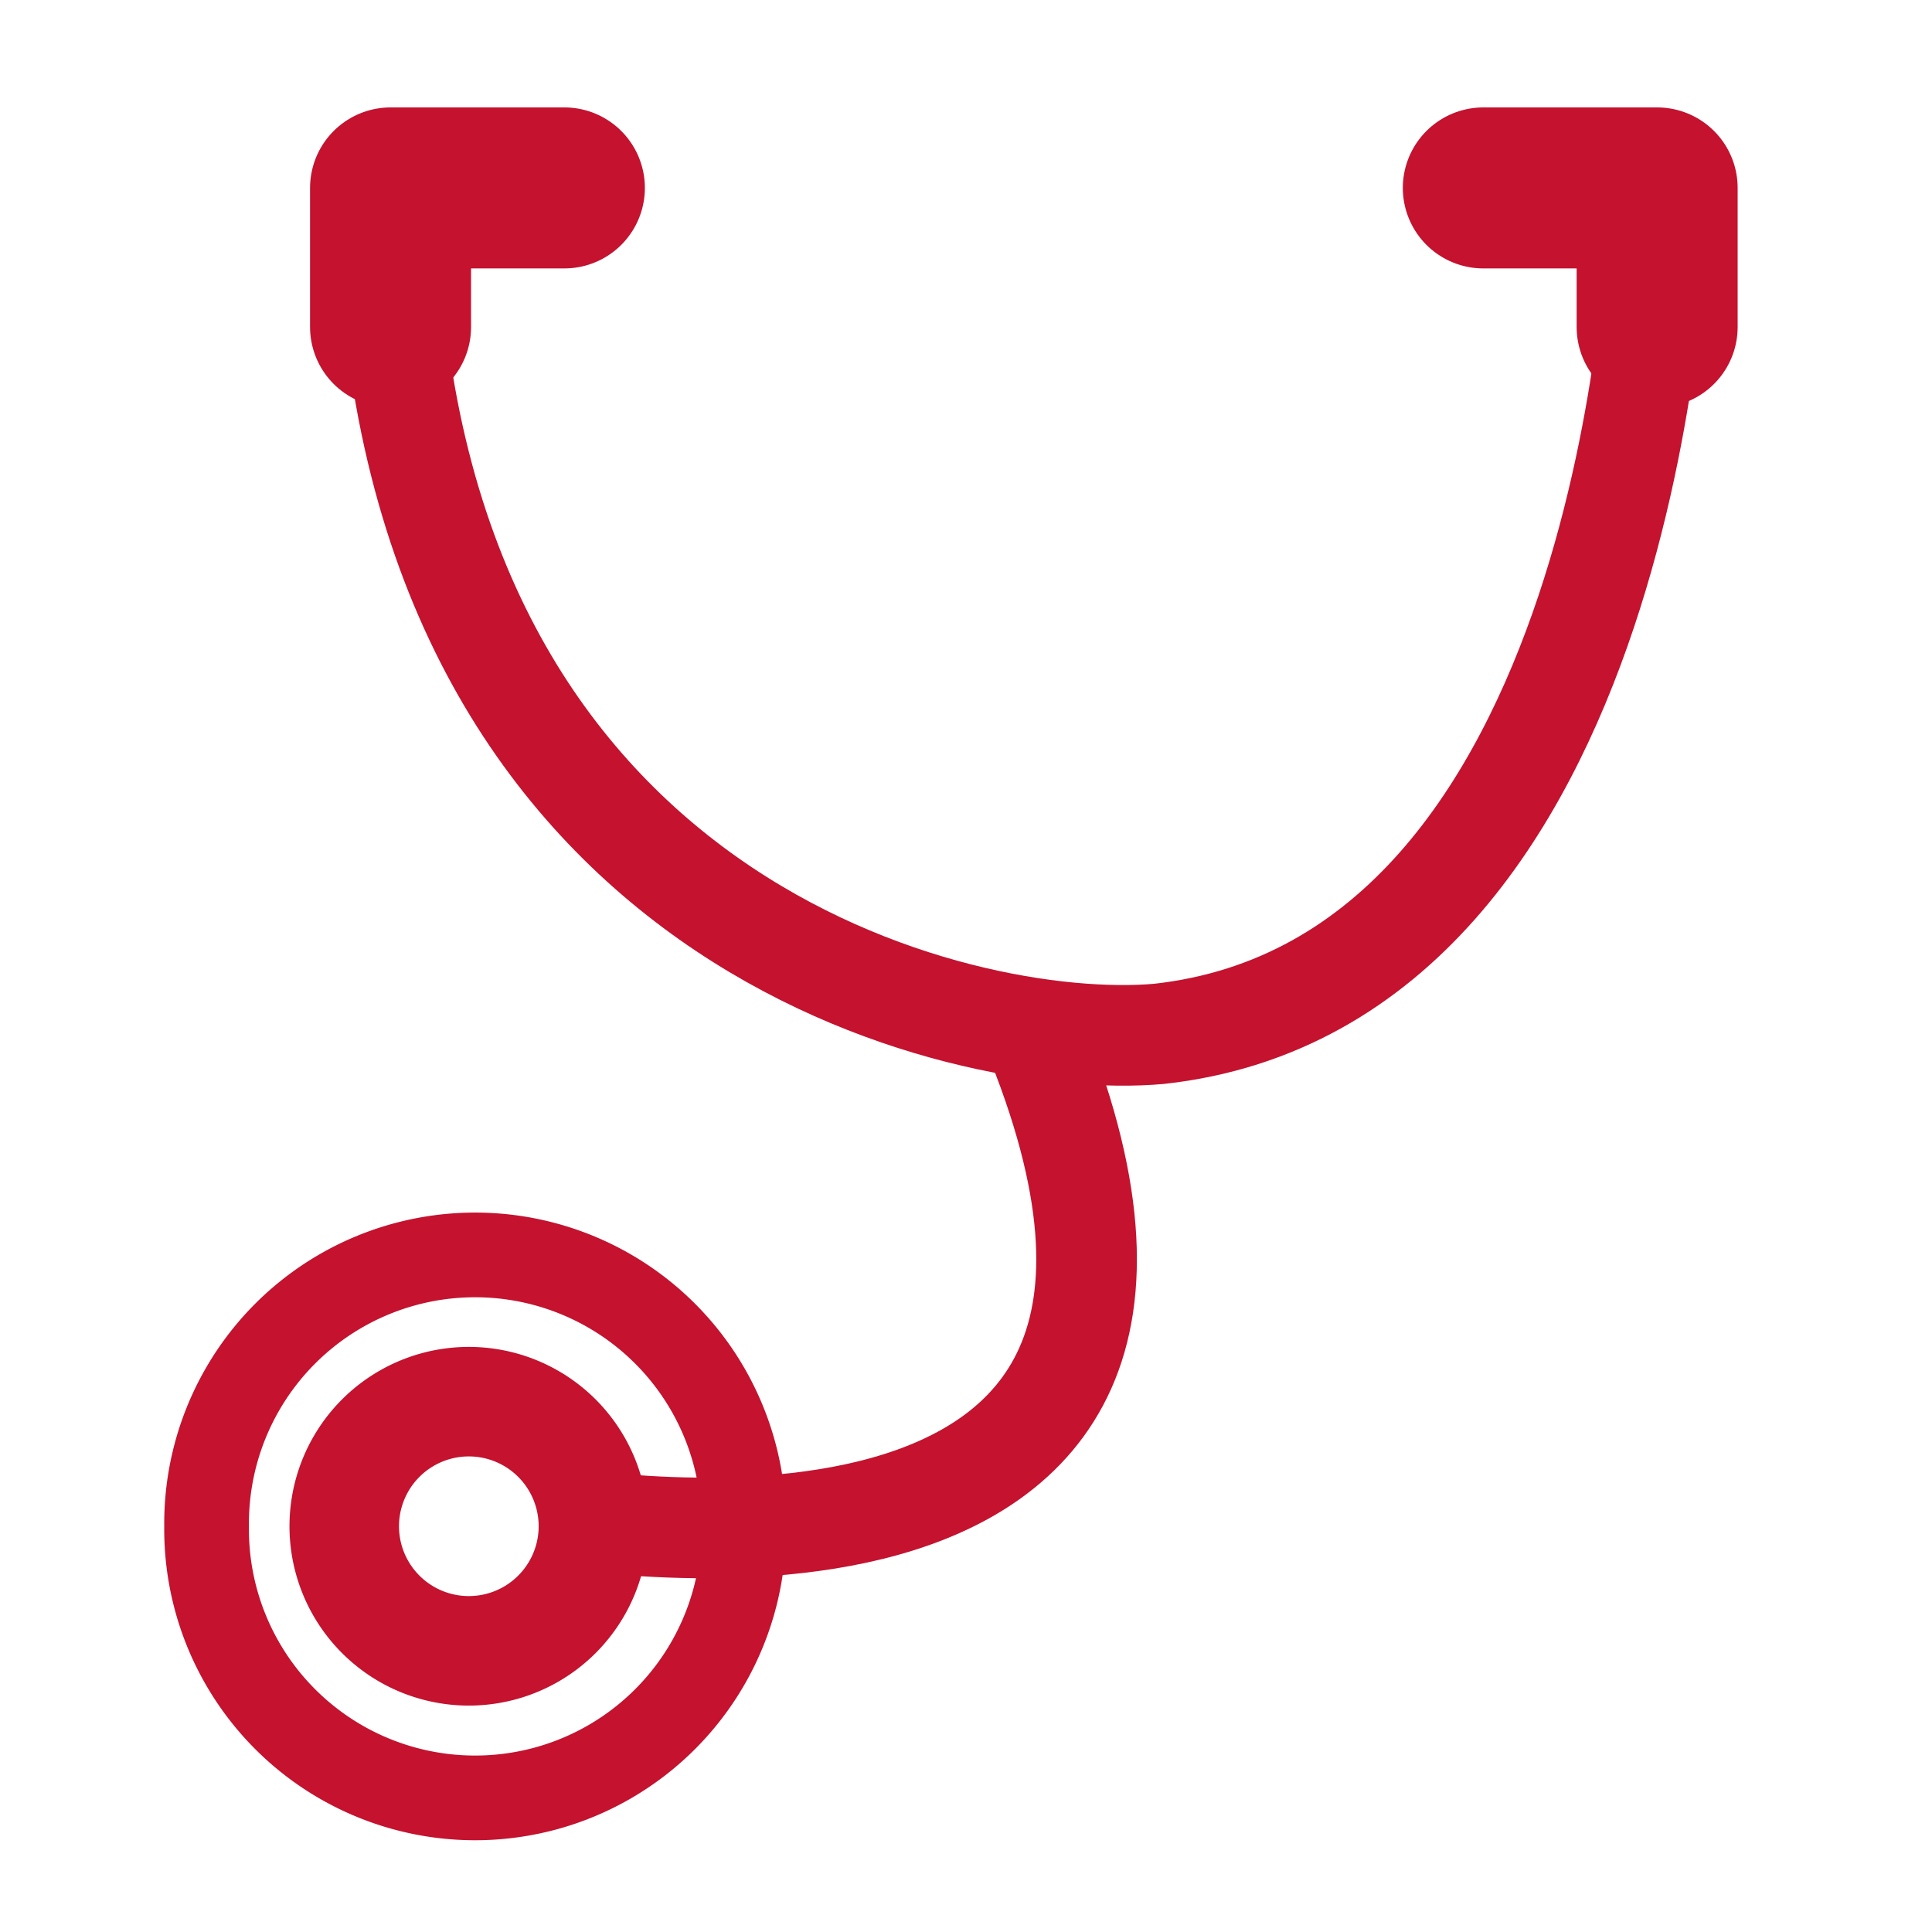
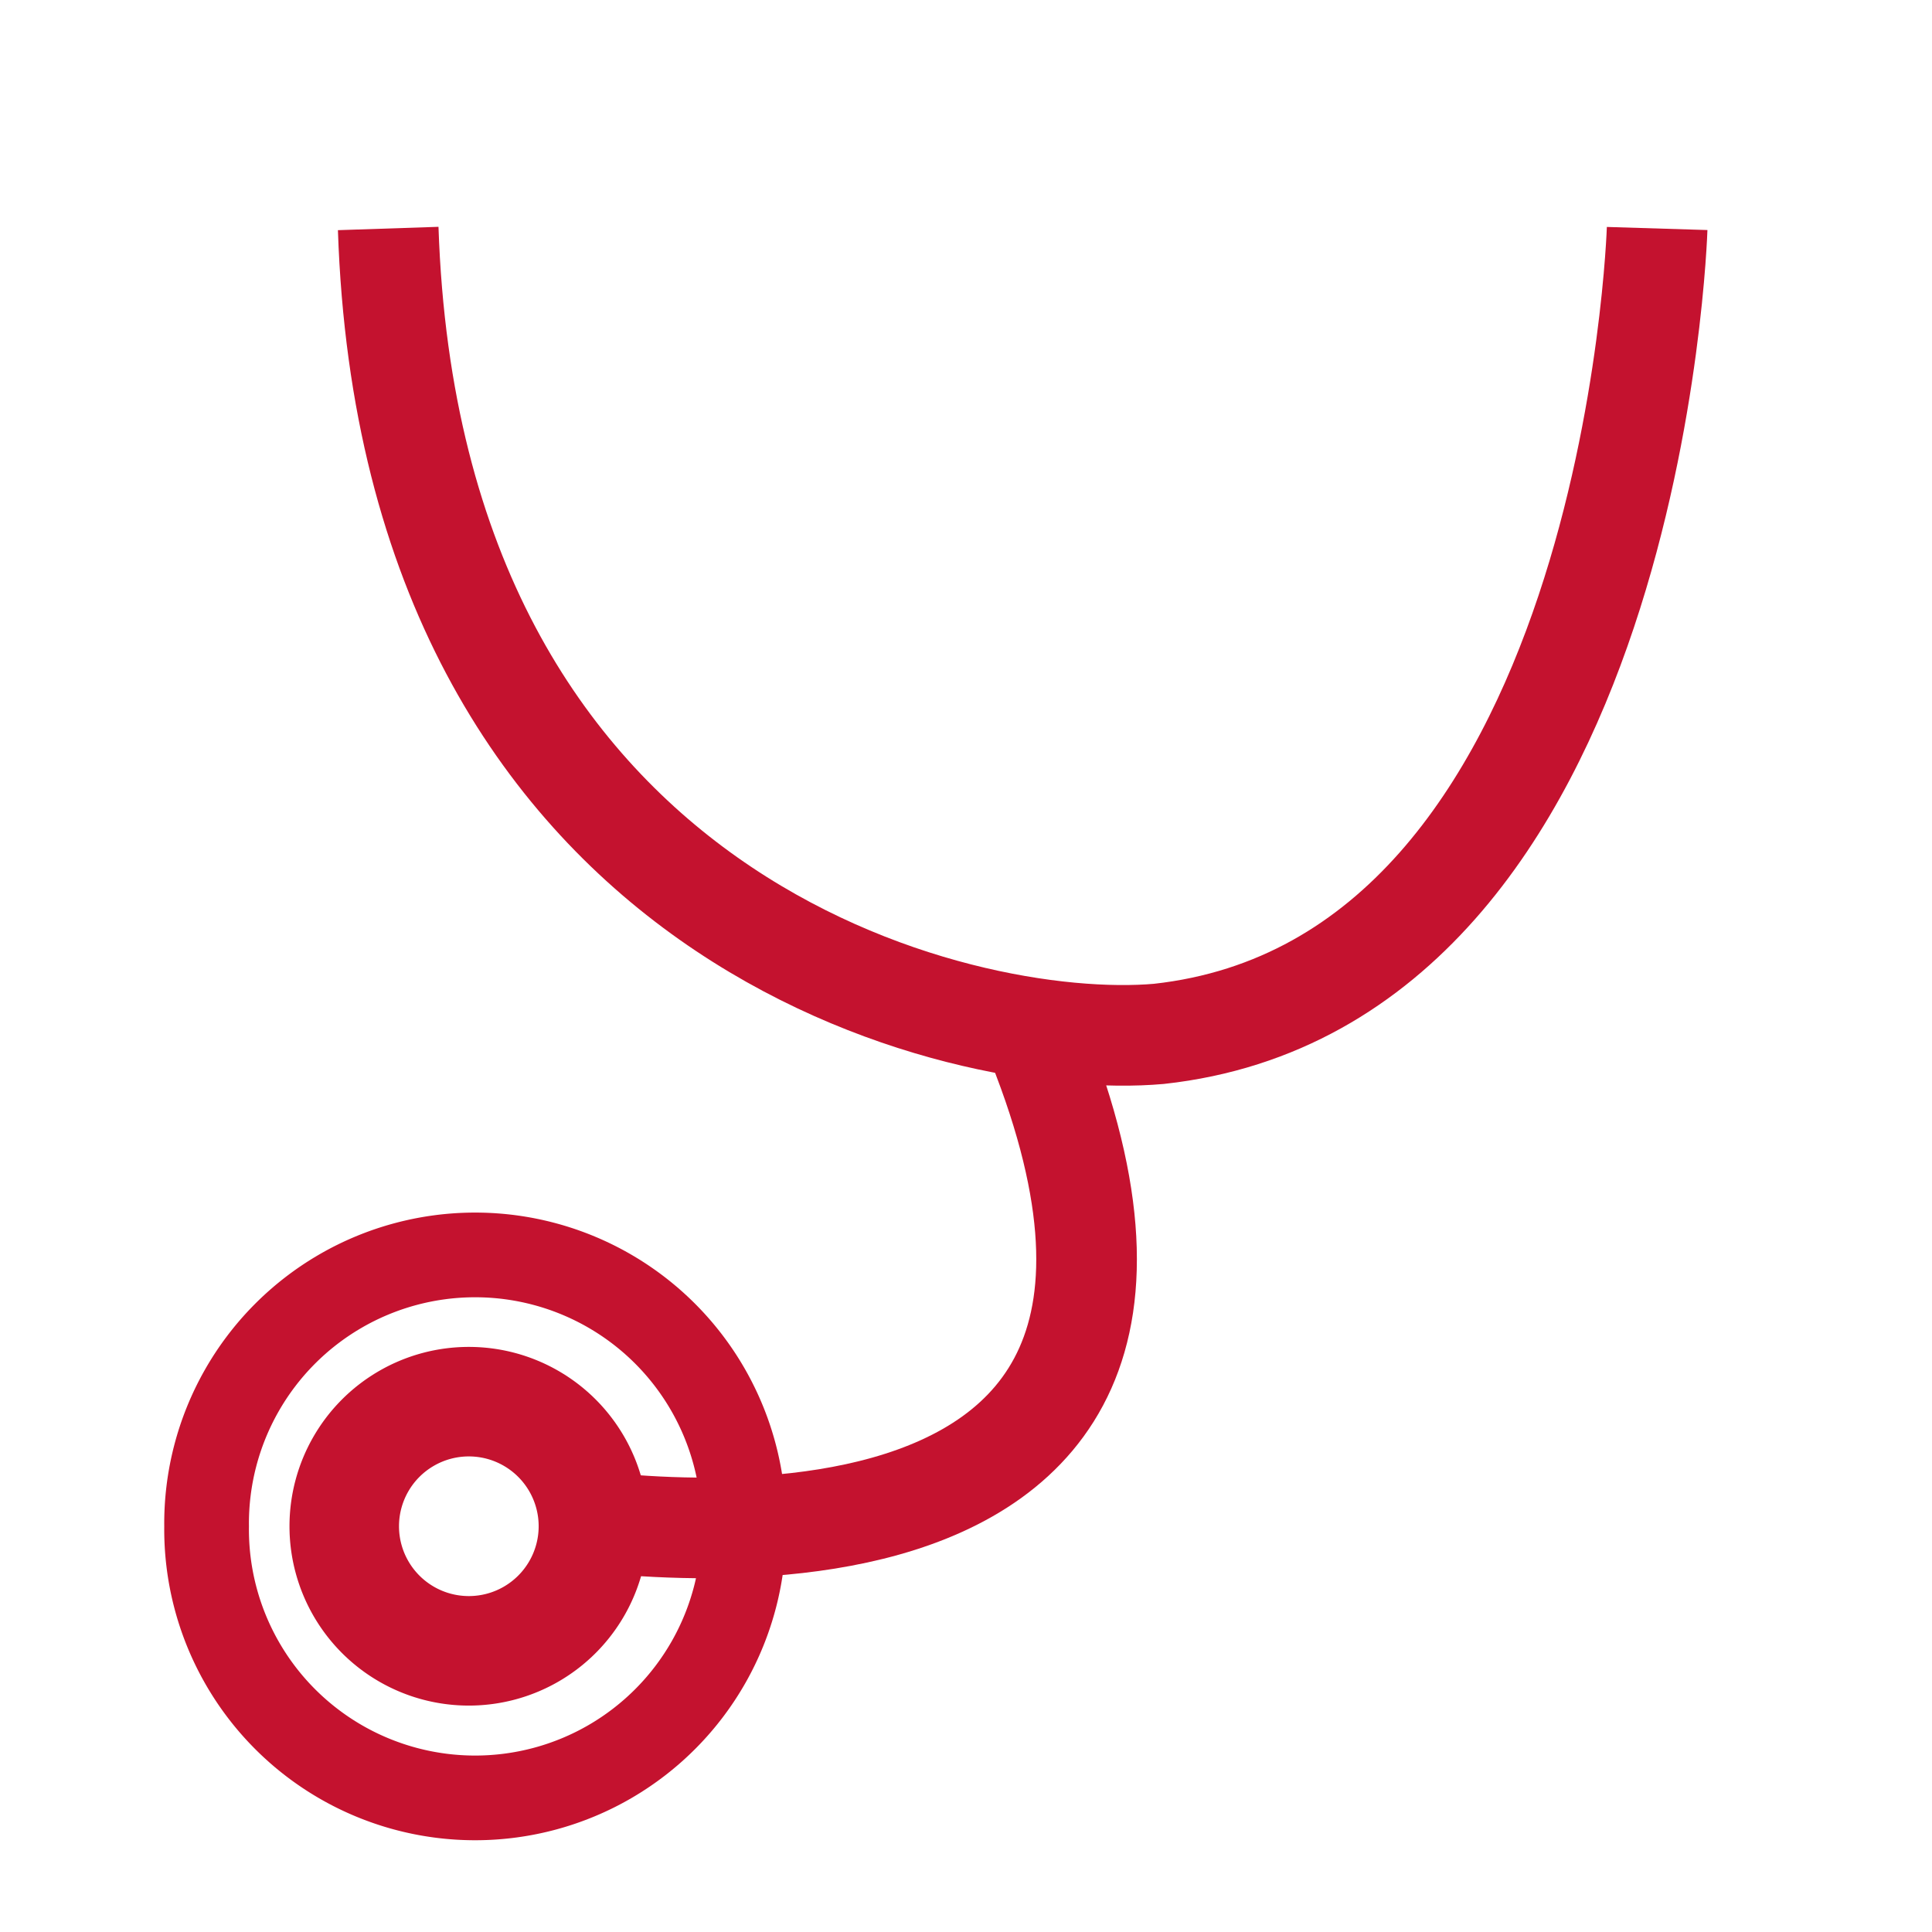
<svg xmlns="http://www.w3.org/2000/svg" width="60" height="60">
  <title>black stethoscope transparent</title>
  <g>
    <title>Layer 1</title>
    <path d="m12.056,7.096c0.72,21.593 17.815,25.552 23.933,25.012c14.756,-1.62 15.475,-25.012 15.475,-25.012" id="path904" stroke-width="3.125" stroke="#c4122f" fill-rule="evenodd" fill="none" />
    <path d="m32.03,31.928c8.098,19.434 -15.115,15.115 -15.115,15.115" id="path905" fill-opacity="0.75" stroke-width="3.125" stroke="#c4122f" fill-rule="evenodd" fill="none" />
    <path d="m23.095,47.404a8.34,8.34 0 1 0 -16.679,0a8.34,8.34 0 1 0 16.679,0z" id="path906" stroke-width="2.63" stroke="#c4122f" fill-rule="evenodd" fill="#7f7f7f" fill-opacity="0" />
    <path d="m18.429,47.399a3.869,3.869 0 1 0 -7.738,0a3.869,3.869 0 1 0 7.738,0z" id="path907" stroke-width="3.401" stroke="#c4122f" fill-rule="evenodd" fill="#4c4c4c" fill-opacity="0" />
-     <path d="m46.066,5.836l5.398,0l0,4.319" id="path908" fill-opacity="0.75" stroke-linecap="round" stroke-linejoin="round" stroke-width="5" stroke="#c4122f" fill-rule="evenodd" fill="none" />
-     <path d="m17.527,5.836l-5.398,0l0,4.319" id="path909" fill-opacity="0.75" stroke-linecap="round" stroke-linejoin="round" stroke-width="5" stroke="#c4122f" fill-rule="evenodd" fill="none" />
  </g>
</svg>